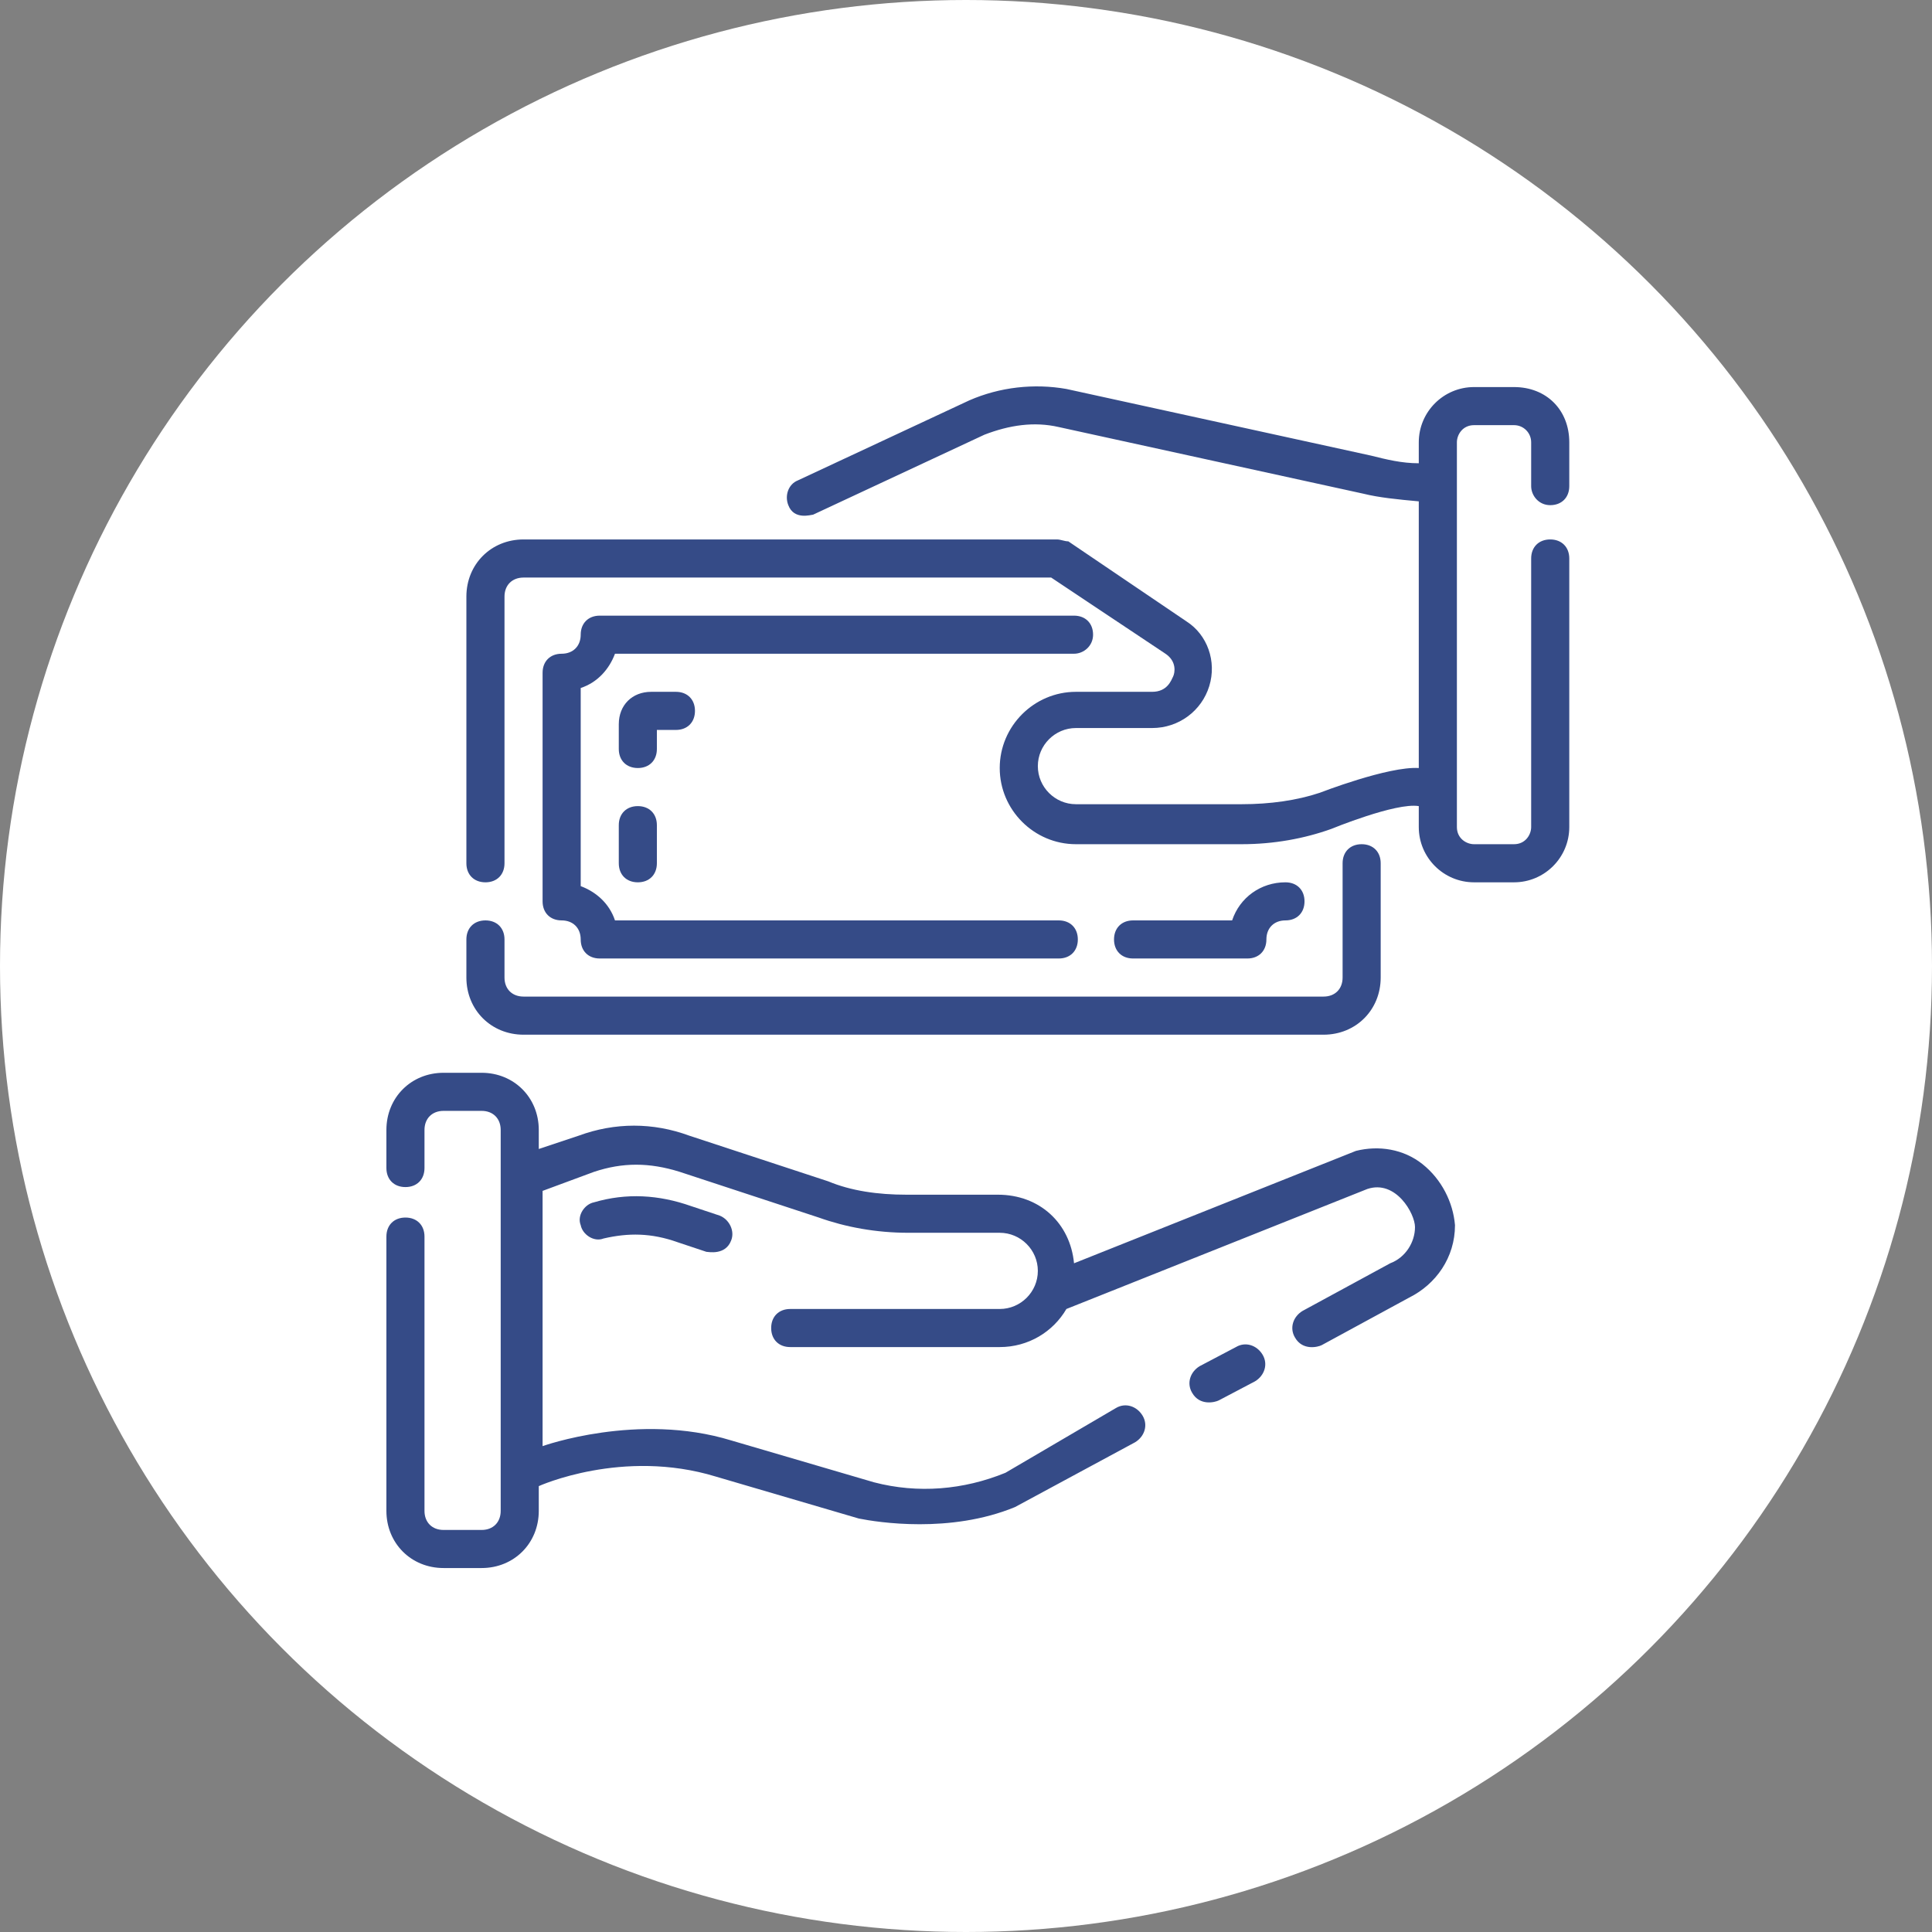
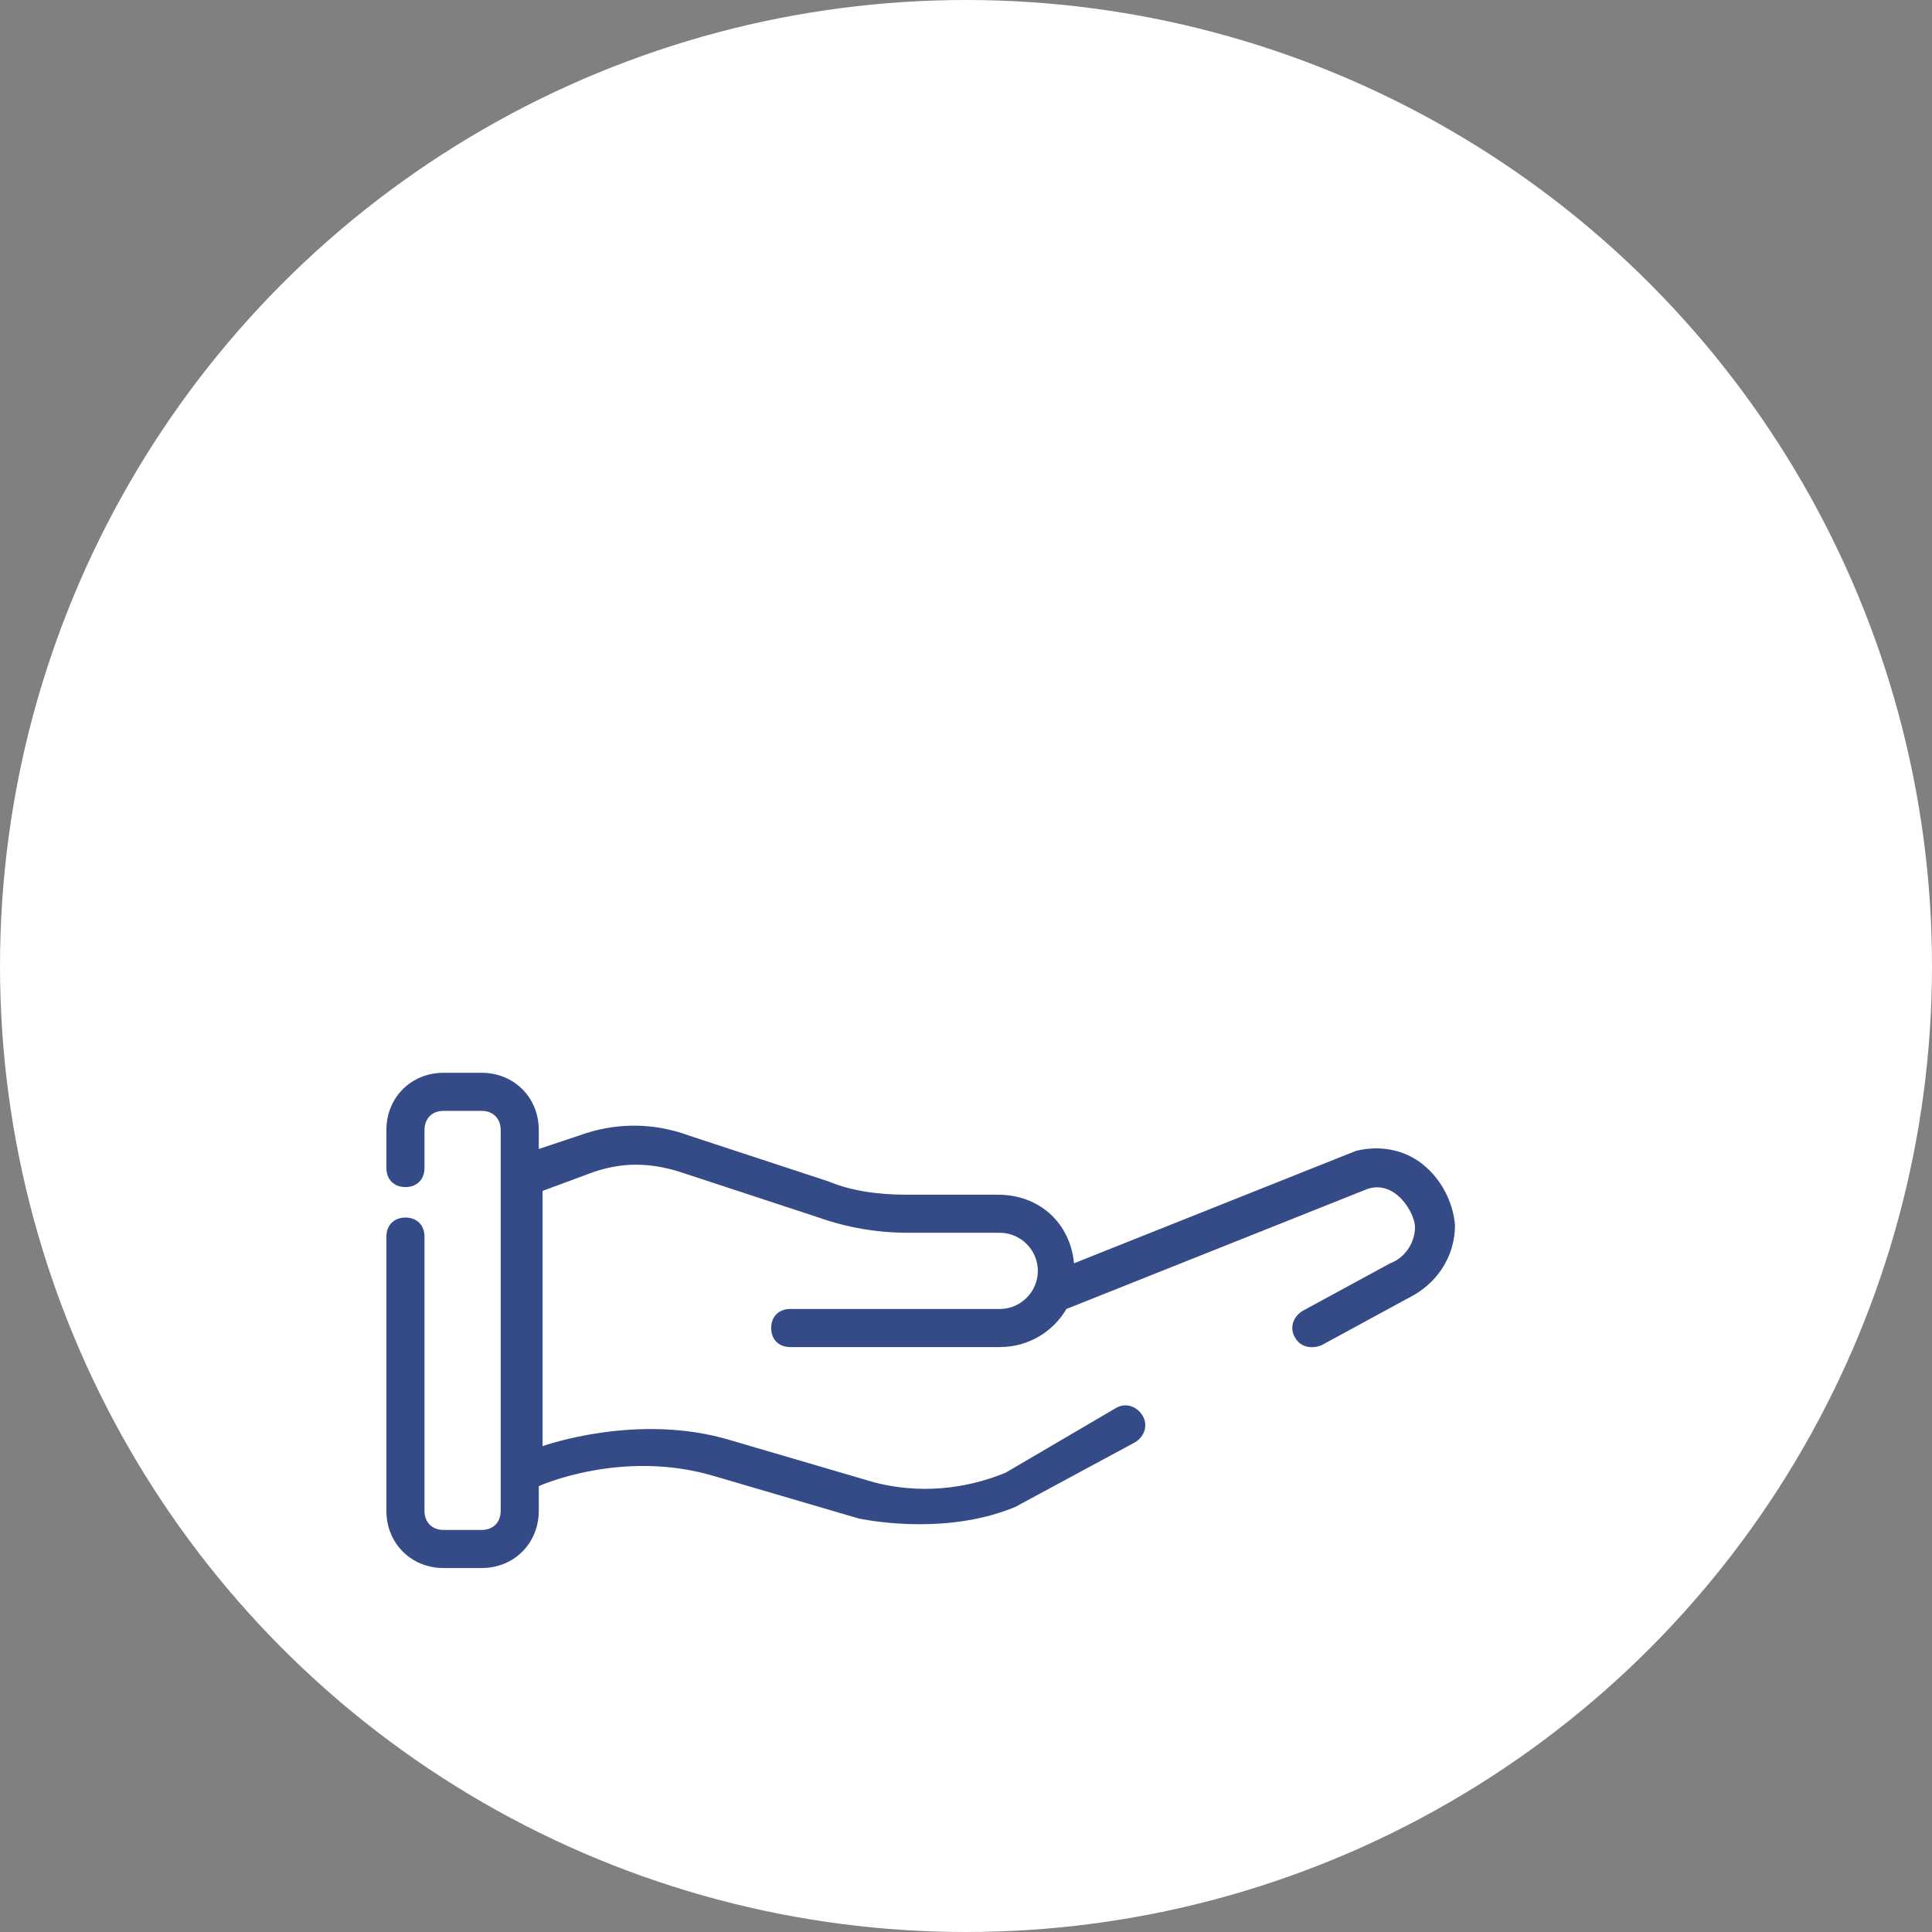
<svg xmlns="http://www.w3.org/2000/svg" width="70" height="70" viewBox="0 0 70 70" fill="none">
  <rect x="0" y="0" width="70" height="70" fill="#808080" stroke="none" />
  <circle cx="35" cy="35" r="35" fill="white" />
-   <path d="M56.167 18.303C56.581 18.303 56.858 18.027 56.858 17.613V16.026C56.858 14.852 56.029 14.024 54.856 14.024H53.407C52.303 14.024 51.405 14.921 51.405 16.026V16.785C50.784 16.785 50.232 16.647 49.68 16.509L38.638 14.093C37.465 13.886 36.222 14.024 35.118 14.507L28.907 17.406C28.562 17.544 28.424 17.958 28.562 18.303C28.769 18.855 29.39 18.648 29.459 18.648L35.67 15.749C36.567 15.404 37.465 15.266 38.362 15.473L49.404 17.889C49.956 18.027 50.646 18.096 51.405 18.165V27.827C50.301 27.758 47.817 28.724 47.817 28.724C46.989 29 46.022 29.138 44.987 29.138H38.983C38.224 29.138 37.603 28.517 37.603 27.758C37.603 26.999 38.224 26.378 38.983 26.378H41.743C42.71 26.378 43.538 25.756 43.814 24.859C44.09 23.962 43.745 22.996 42.986 22.513L38.707 19.614C38.569 19.614 38.431 19.545 38.293 19.545H18.969C17.796 19.545 16.898 20.442 16.898 21.616V31.278C16.898 31.692 17.174 31.968 17.589 31.968C18.003 31.968 18.279 31.692 18.279 31.278V21.616C18.279 21.202 18.555 20.926 18.969 20.926H38.086L42.227 23.686C42.641 23.962 42.572 24.376 42.503 24.514C42.434 24.652 42.296 25.066 41.743 25.066H38.983C37.465 25.066 36.222 26.309 36.222 27.827C36.222 29.345 37.465 30.587 38.983 30.587H44.987C46.16 30.587 47.265 30.381 48.231 30.035C48.231 30.035 50.577 29.069 51.405 29.207V29.966C51.405 31.071 52.303 31.968 53.407 31.968H54.856C55.96 31.968 56.858 31.071 56.858 29.966V20.235C56.858 19.821 56.581 19.545 56.167 19.545C55.753 19.545 55.477 19.821 55.477 20.235V29.966C55.477 30.242 55.27 30.587 54.856 30.587H53.407C53.131 30.587 52.786 30.381 52.786 29.966V16.026C52.786 15.749 52.993 15.404 53.407 15.404H54.856C55.201 15.404 55.477 15.681 55.477 16.026V17.613C55.477 17.958 55.753 18.303 56.167 18.303ZM45.194 34.728C45.608 34.728 45.884 34.452 45.884 34.038C45.884 33.624 46.16 33.348 46.574 33.348C46.989 33.348 47.265 33.072 47.265 32.658C47.265 32.244 46.989 31.968 46.574 31.968C45.677 31.968 44.918 32.52 44.642 33.348H41.053C40.639 33.348 40.363 33.624 40.363 34.038C40.363 34.452 40.639 34.728 41.053 34.728H45.194Z" fill="#354B87" />
-   <path d="M39.604 22.996C39.604 22.582 39.328 22.306 38.914 22.306H21.73C21.316 22.306 21.04 22.582 21.04 22.996C21.04 23.41 20.763 23.686 20.349 23.686C19.935 23.686 19.659 23.962 19.659 24.376V32.658C19.659 33.072 19.935 33.348 20.349 33.348C20.763 33.348 21.04 33.624 21.04 34.038C21.04 34.452 21.316 34.728 21.73 34.728H38.362C38.776 34.728 39.052 34.452 39.052 34.038C39.052 33.624 38.776 33.348 38.362 33.348H22.282C22.075 32.727 21.592 32.313 21.04 32.106V24.928C21.661 24.721 22.075 24.238 22.282 23.686H38.914C39.259 23.686 39.604 23.41 39.604 22.996ZM25.042 43.7C23.869 43.286 22.696 43.217 21.523 43.562C21.177 43.631 20.901 44.045 21.04 44.39C21.108 44.735 21.523 45.011 21.868 44.873C22.765 44.666 23.593 44.666 24.559 45.011L25.594 45.356C25.663 45.356 26.285 45.495 26.492 44.942C26.63 44.597 26.422 44.183 26.078 44.045L25.042 43.7Z" fill="#354B87" />
  <path d="M51.544 42.182C50.853 41.63 49.956 41.492 49.128 41.699L38.914 45.771C38.776 44.321 37.672 43.286 36.154 43.286H32.841C31.806 43.286 30.839 43.148 30.011 42.803L24.973 41.147C23.662 40.664 22.282 40.664 20.97 41.147L19.521 41.63V40.94C19.521 39.766 18.624 38.869 17.451 38.869H16.07C14.897 38.869 14 39.766 14 40.94V42.32C14 42.734 14.276 43.01 14.69 43.01C15.104 43.01 15.38 42.734 15.38 42.32V40.94C15.38 40.526 15.656 40.249 16.07 40.249H17.451C17.865 40.249 18.141 40.526 18.141 40.94V54.742C18.141 55.157 17.865 55.433 17.451 55.433H16.07C15.656 55.433 15.38 55.157 15.38 54.742V44.804C15.38 44.39 15.104 44.114 14.69 44.114C14.276 44.114 14 44.39 14 44.804V54.742C14 55.916 14.897 56.813 16.07 56.813H17.451C18.624 56.813 19.521 55.916 19.521 54.742V53.845C19.521 53.845 22.558 52.465 25.939 53.5L31.116 55.019C31.806 55.157 34.428 55.571 36.775 54.604L41.123 52.258C41.468 52.051 41.606 51.637 41.398 51.292C41.191 50.947 40.777 50.809 40.432 51.016L36.429 53.362C34.911 53.983 33.255 54.121 31.668 53.707L26.491 52.189C23.11 51.154 19.659 52.396 19.659 52.396V43.148L21.523 42.458C22.558 42.113 23.524 42.113 24.628 42.458L29.666 44.114C30.632 44.459 31.737 44.666 32.91 44.666H36.222C36.982 44.666 37.603 45.288 37.603 46.047C37.603 46.806 36.982 47.427 36.222 47.427H28.631C28.217 47.427 27.941 47.703 27.941 48.117C27.941 48.531 28.217 48.807 28.631 48.807H36.222C37.258 48.807 38.155 48.255 38.638 47.427L49.542 43.079C50.577 42.734 51.268 43.976 51.268 44.459C51.268 45.011 50.922 45.564 50.37 45.771L47.196 47.496C46.851 47.703 46.713 48.117 46.92 48.462C47.196 48.945 47.748 48.807 47.886 48.738L51.06 47.013C52.027 46.53 52.717 45.564 52.717 44.39C52.648 43.562 52.234 42.734 51.544 42.182Z" fill="#354B87" />
-   <path d="M44.78 48.807L43.469 49.497C43.124 49.704 42.986 50.118 43.193 50.463C43.469 50.947 44.021 50.809 44.159 50.739L45.47 50.049C45.815 49.842 45.953 49.428 45.746 49.083C45.539 48.738 45.125 48.6 44.78 48.807ZM23.8 26.447H24.49C24.904 26.447 25.18 26.171 25.18 25.756C25.18 25.342 24.904 25.066 24.49 25.066H23.593C22.903 25.066 22.42 25.549 22.42 26.239V27.137C22.42 27.551 22.696 27.827 23.11 27.827C23.524 27.827 23.8 27.551 23.8 27.137V26.447ZM23.11 29.207C22.696 29.207 22.42 29.483 22.42 29.897V31.277C22.42 31.692 22.696 31.968 23.11 31.968C23.524 31.968 23.8 31.692 23.8 31.277V29.897C23.8 29.483 23.524 29.207 23.11 29.207ZM18.969 37.489H47.955C49.128 37.489 50.025 36.592 50.025 35.418V31.277C50.025 30.863 49.749 30.587 49.335 30.587C48.921 30.587 48.645 30.863 48.645 31.277V35.418C48.645 35.833 48.369 36.108 47.955 36.108H18.969C18.555 36.108 18.279 35.833 18.279 35.418V34.038C18.279 33.624 18.003 33.348 17.589 33.348C17.174 33.348 16.898 33.624 16.898 34.038V35.418C16.898 36.592 17.796 37.489 18.969 37.489Z" fill="#354B87" />
</svg>